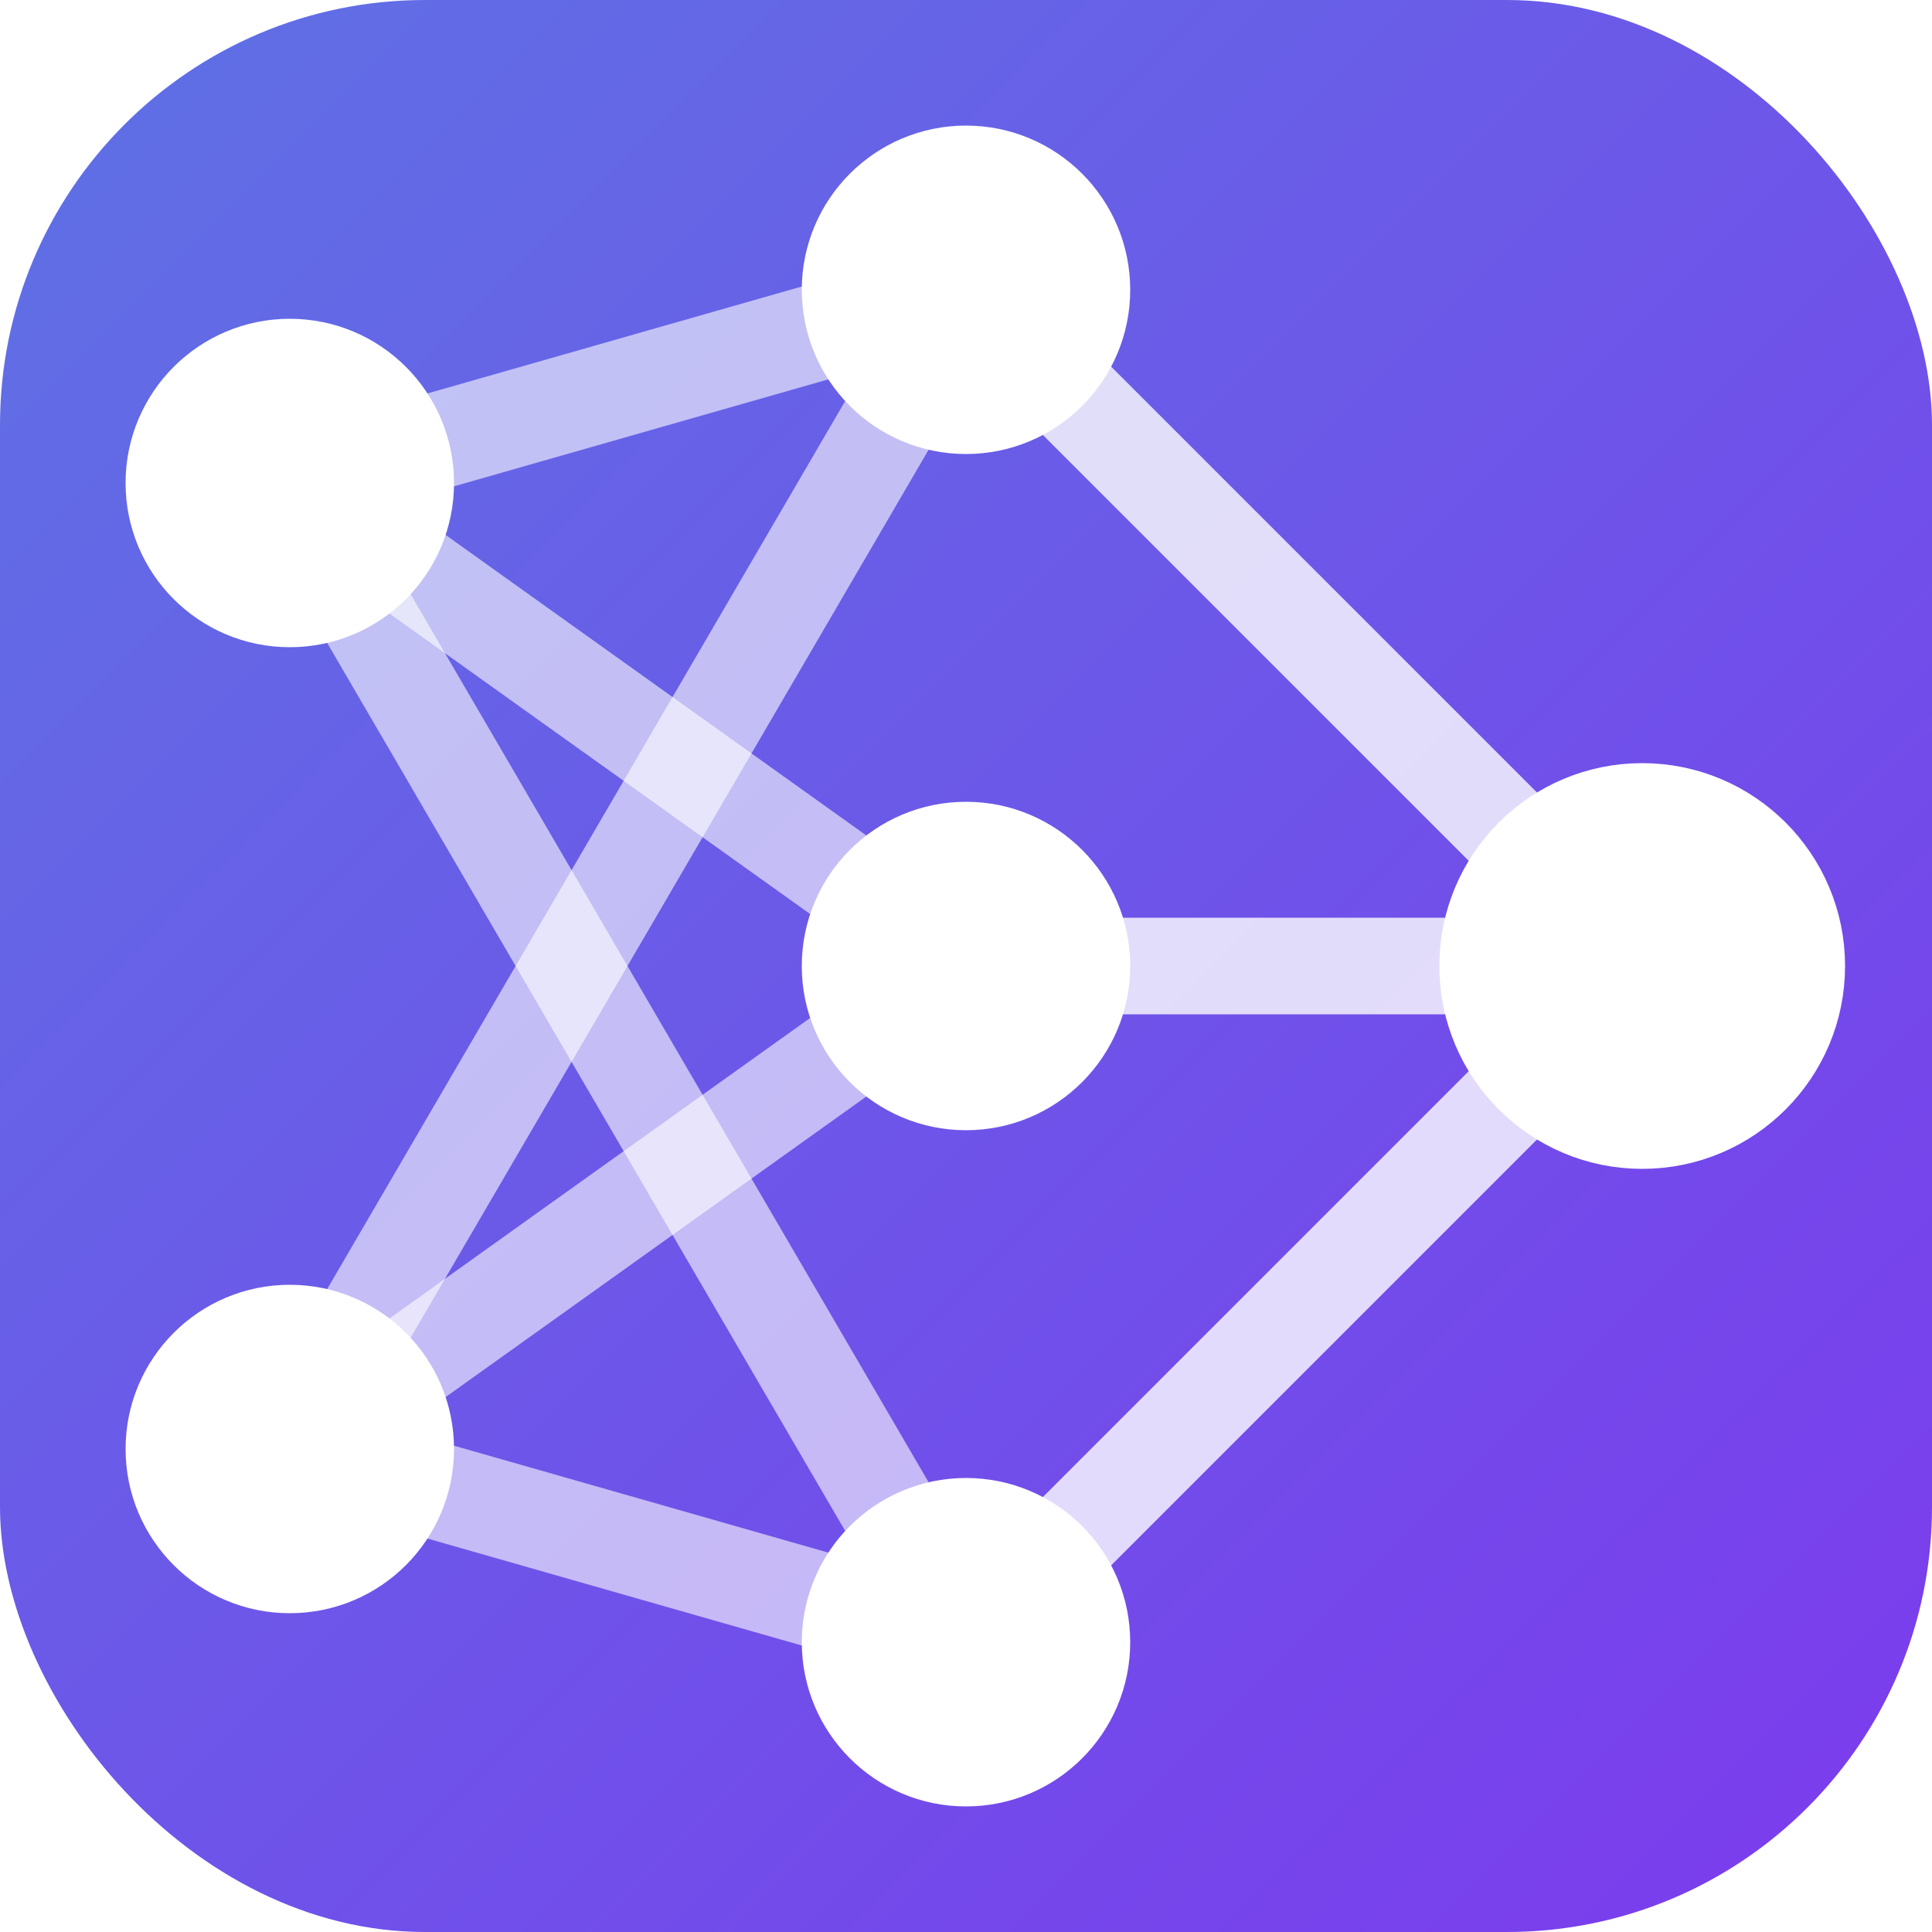
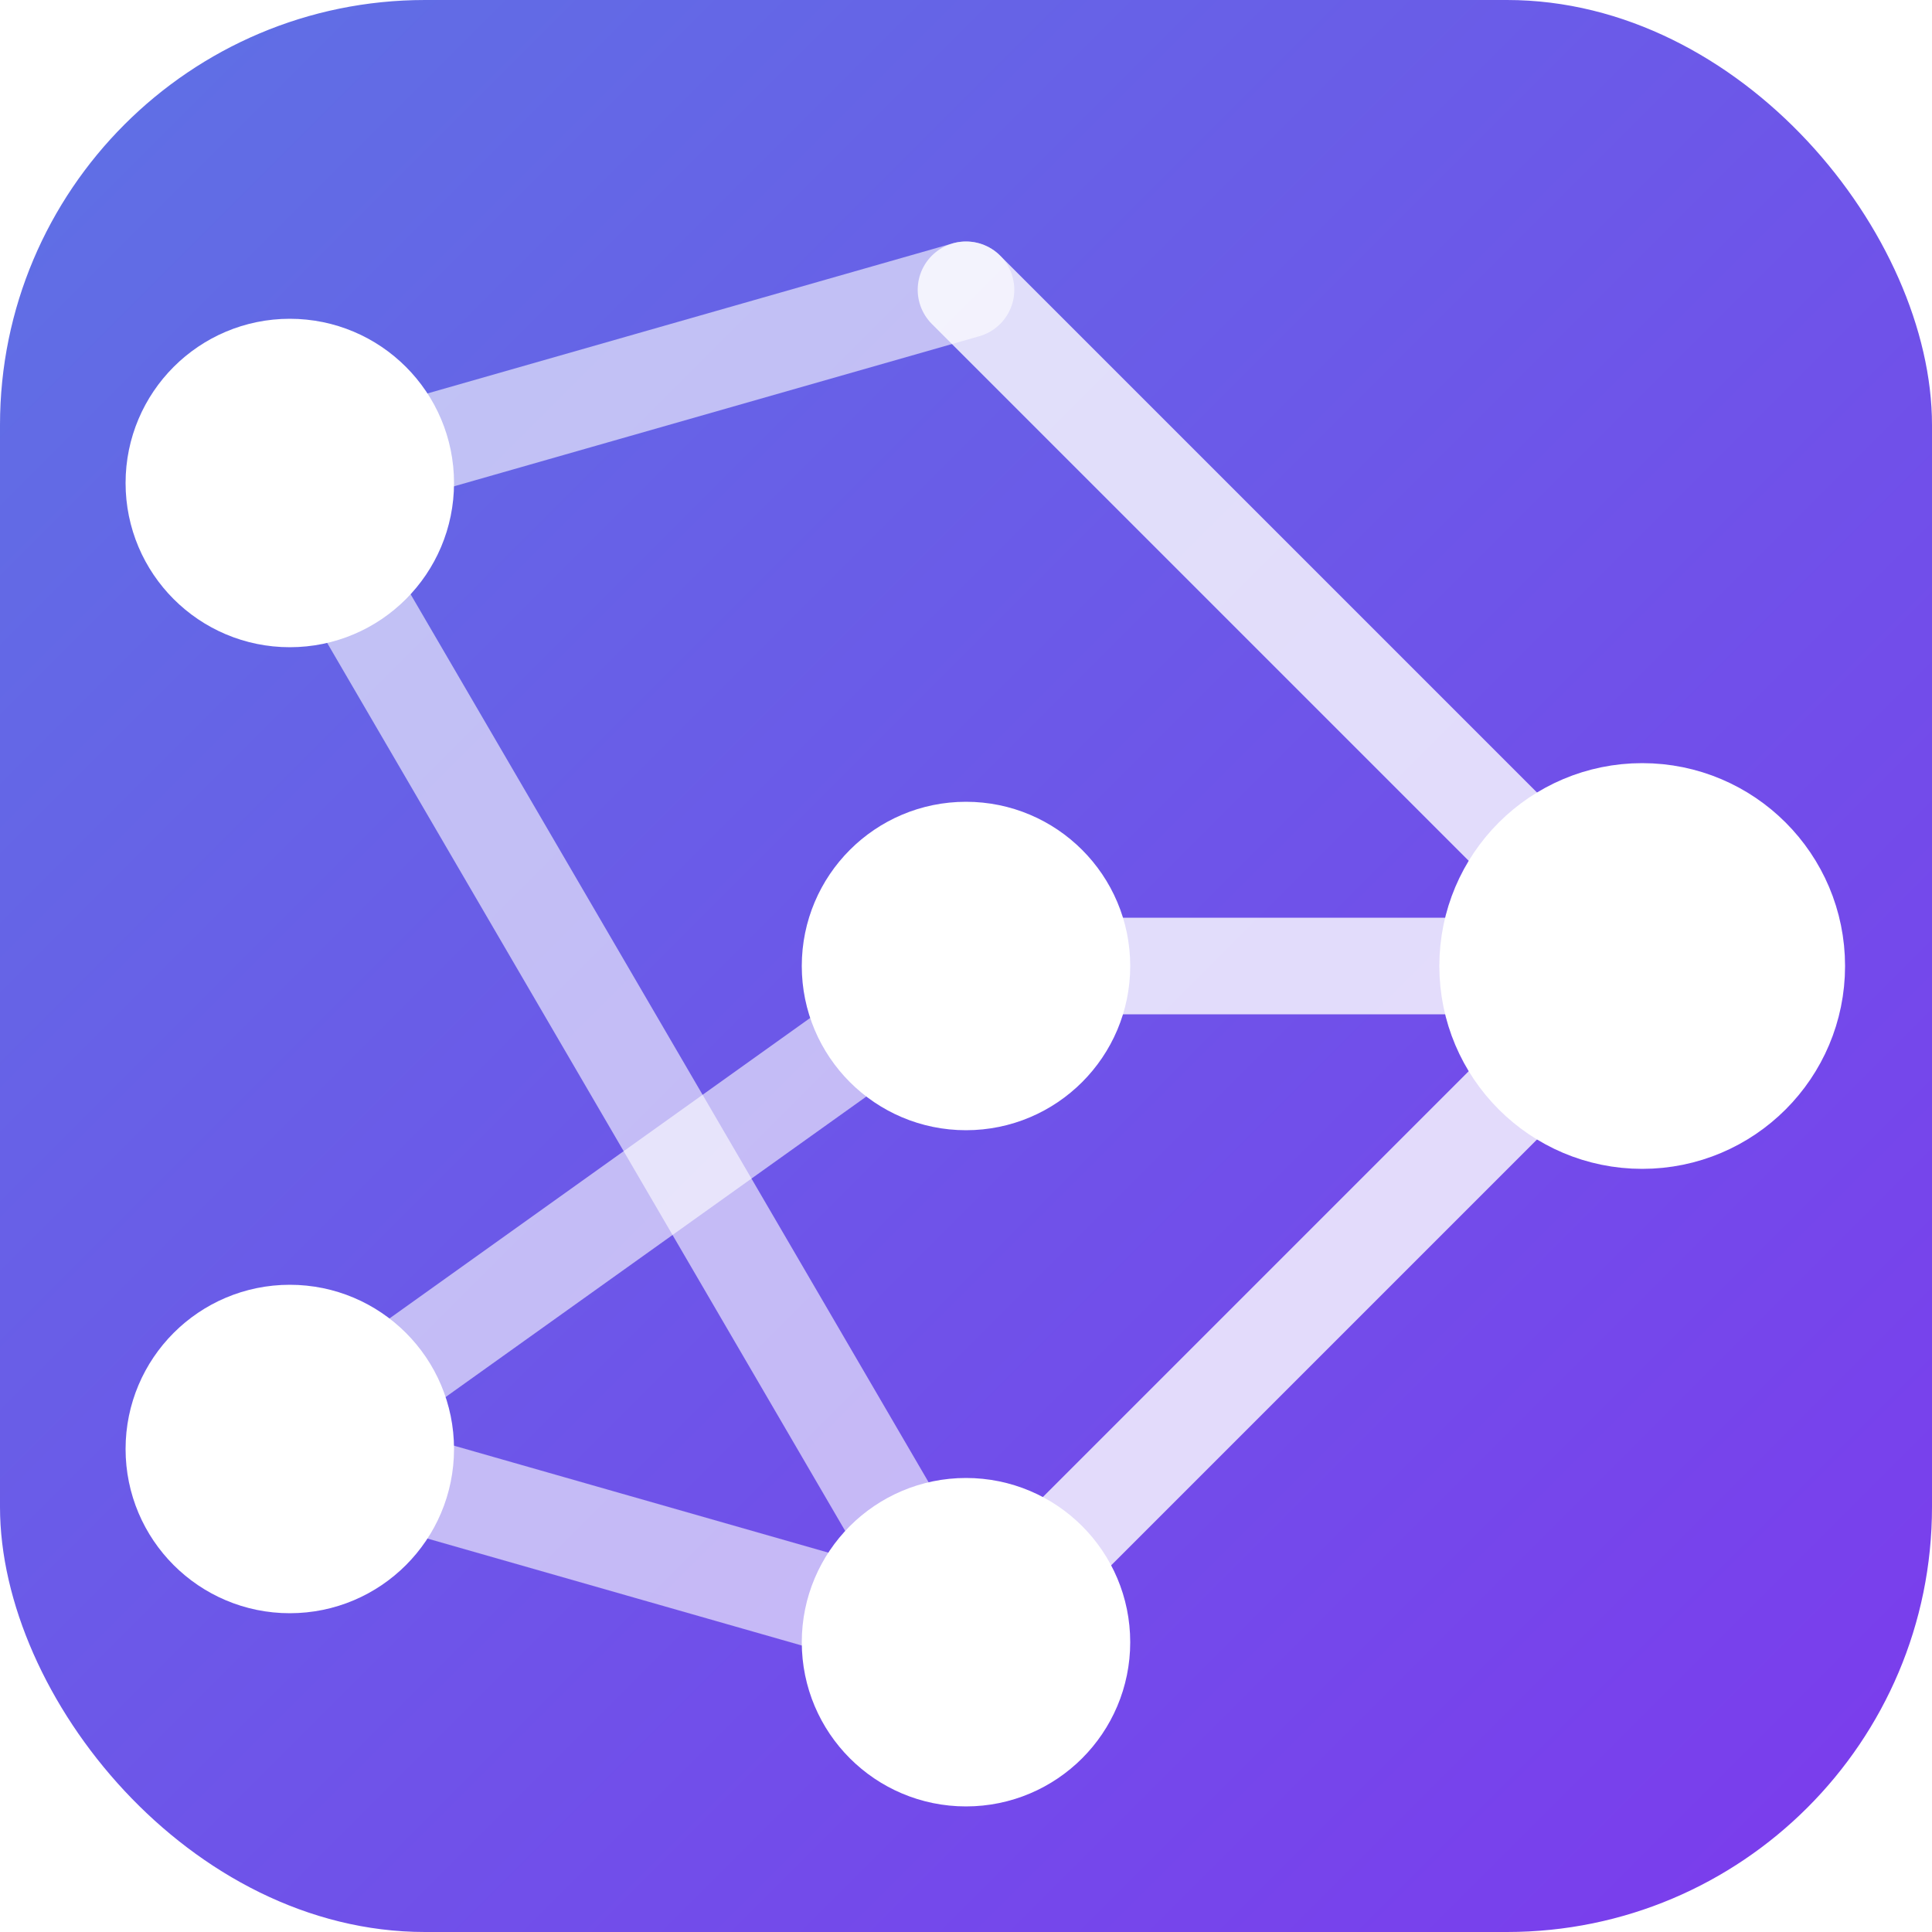
<svg xmlns="http://www.w3.org/2000/svg" viewBox="0 0 100 100">
  <defs>
    <linearGradient id="bgGradient" x1="0%" y1="0%" x2="100%" y2="100%">
      <stop offset="0%" style="stop-color:#5e72e4;stop-opacity:1" />
      <stop offset="100%" style="stop-color:#7c3aed;stop-opacity:1" />
    </linearGradient>
    <filter id="glow" x="-50%" y="-50%" width="200%" height="200%">
      <feGaussianBlur stdDeviation="1" result="coloredBlur" />
      <feMerge>
        <feMergeNode in="coloredBlur" />
        <feMergeNode in="SourceGraphic" />
      </feMerge>
    </filter>
  </defs>
  <rect x="0" y="0" width="100" height="100" rx="22" ry="22" fill="url(#bgGradient)" />
  <g stroke="#ffffff" stroke-width="5" stroke-linecap="round" fill="#ffffff" filter="url(#glow)">
    <line x1="15" y1="25" x2="50" y2="15" opacity="0.6" />
-     <line x1="15" y1="25" x2="50" y2="50" opacity="0.6" />
    <line x1="15" y1="25" x2="50" y2="85" opacity="0.6" />
-     <line x1="15" y1="75" x2="50" y2="15" opacity="0.6" />
    <line x1="15" y1="75" x2="50" y2="50" opacity="0.6" />
    <line x1="15" y1="75" x2="50" y2="85" opacity="0.6" />
    <line x1="50" y1="15" x2="85" y2="50" opacity="0.8" />
    <line x1="50" y1="50" x2="85" y2="50" opacity="0.8" />
    <line x1="50" y1="85" x2="85" y2="50" opacity="0.8" />
    <circle cx="15" cy="25" r="6" />
    <circle cx="15" cy="75" r="6" />
-     <circle cx="50" cy="15" r="6" />
    <circle cx="50" cy="50" r="6" />
    <circle cx="50" cy="85" r="6" />
    <circle cx="85" cy="50" r="8" />
  </g>
</svg>